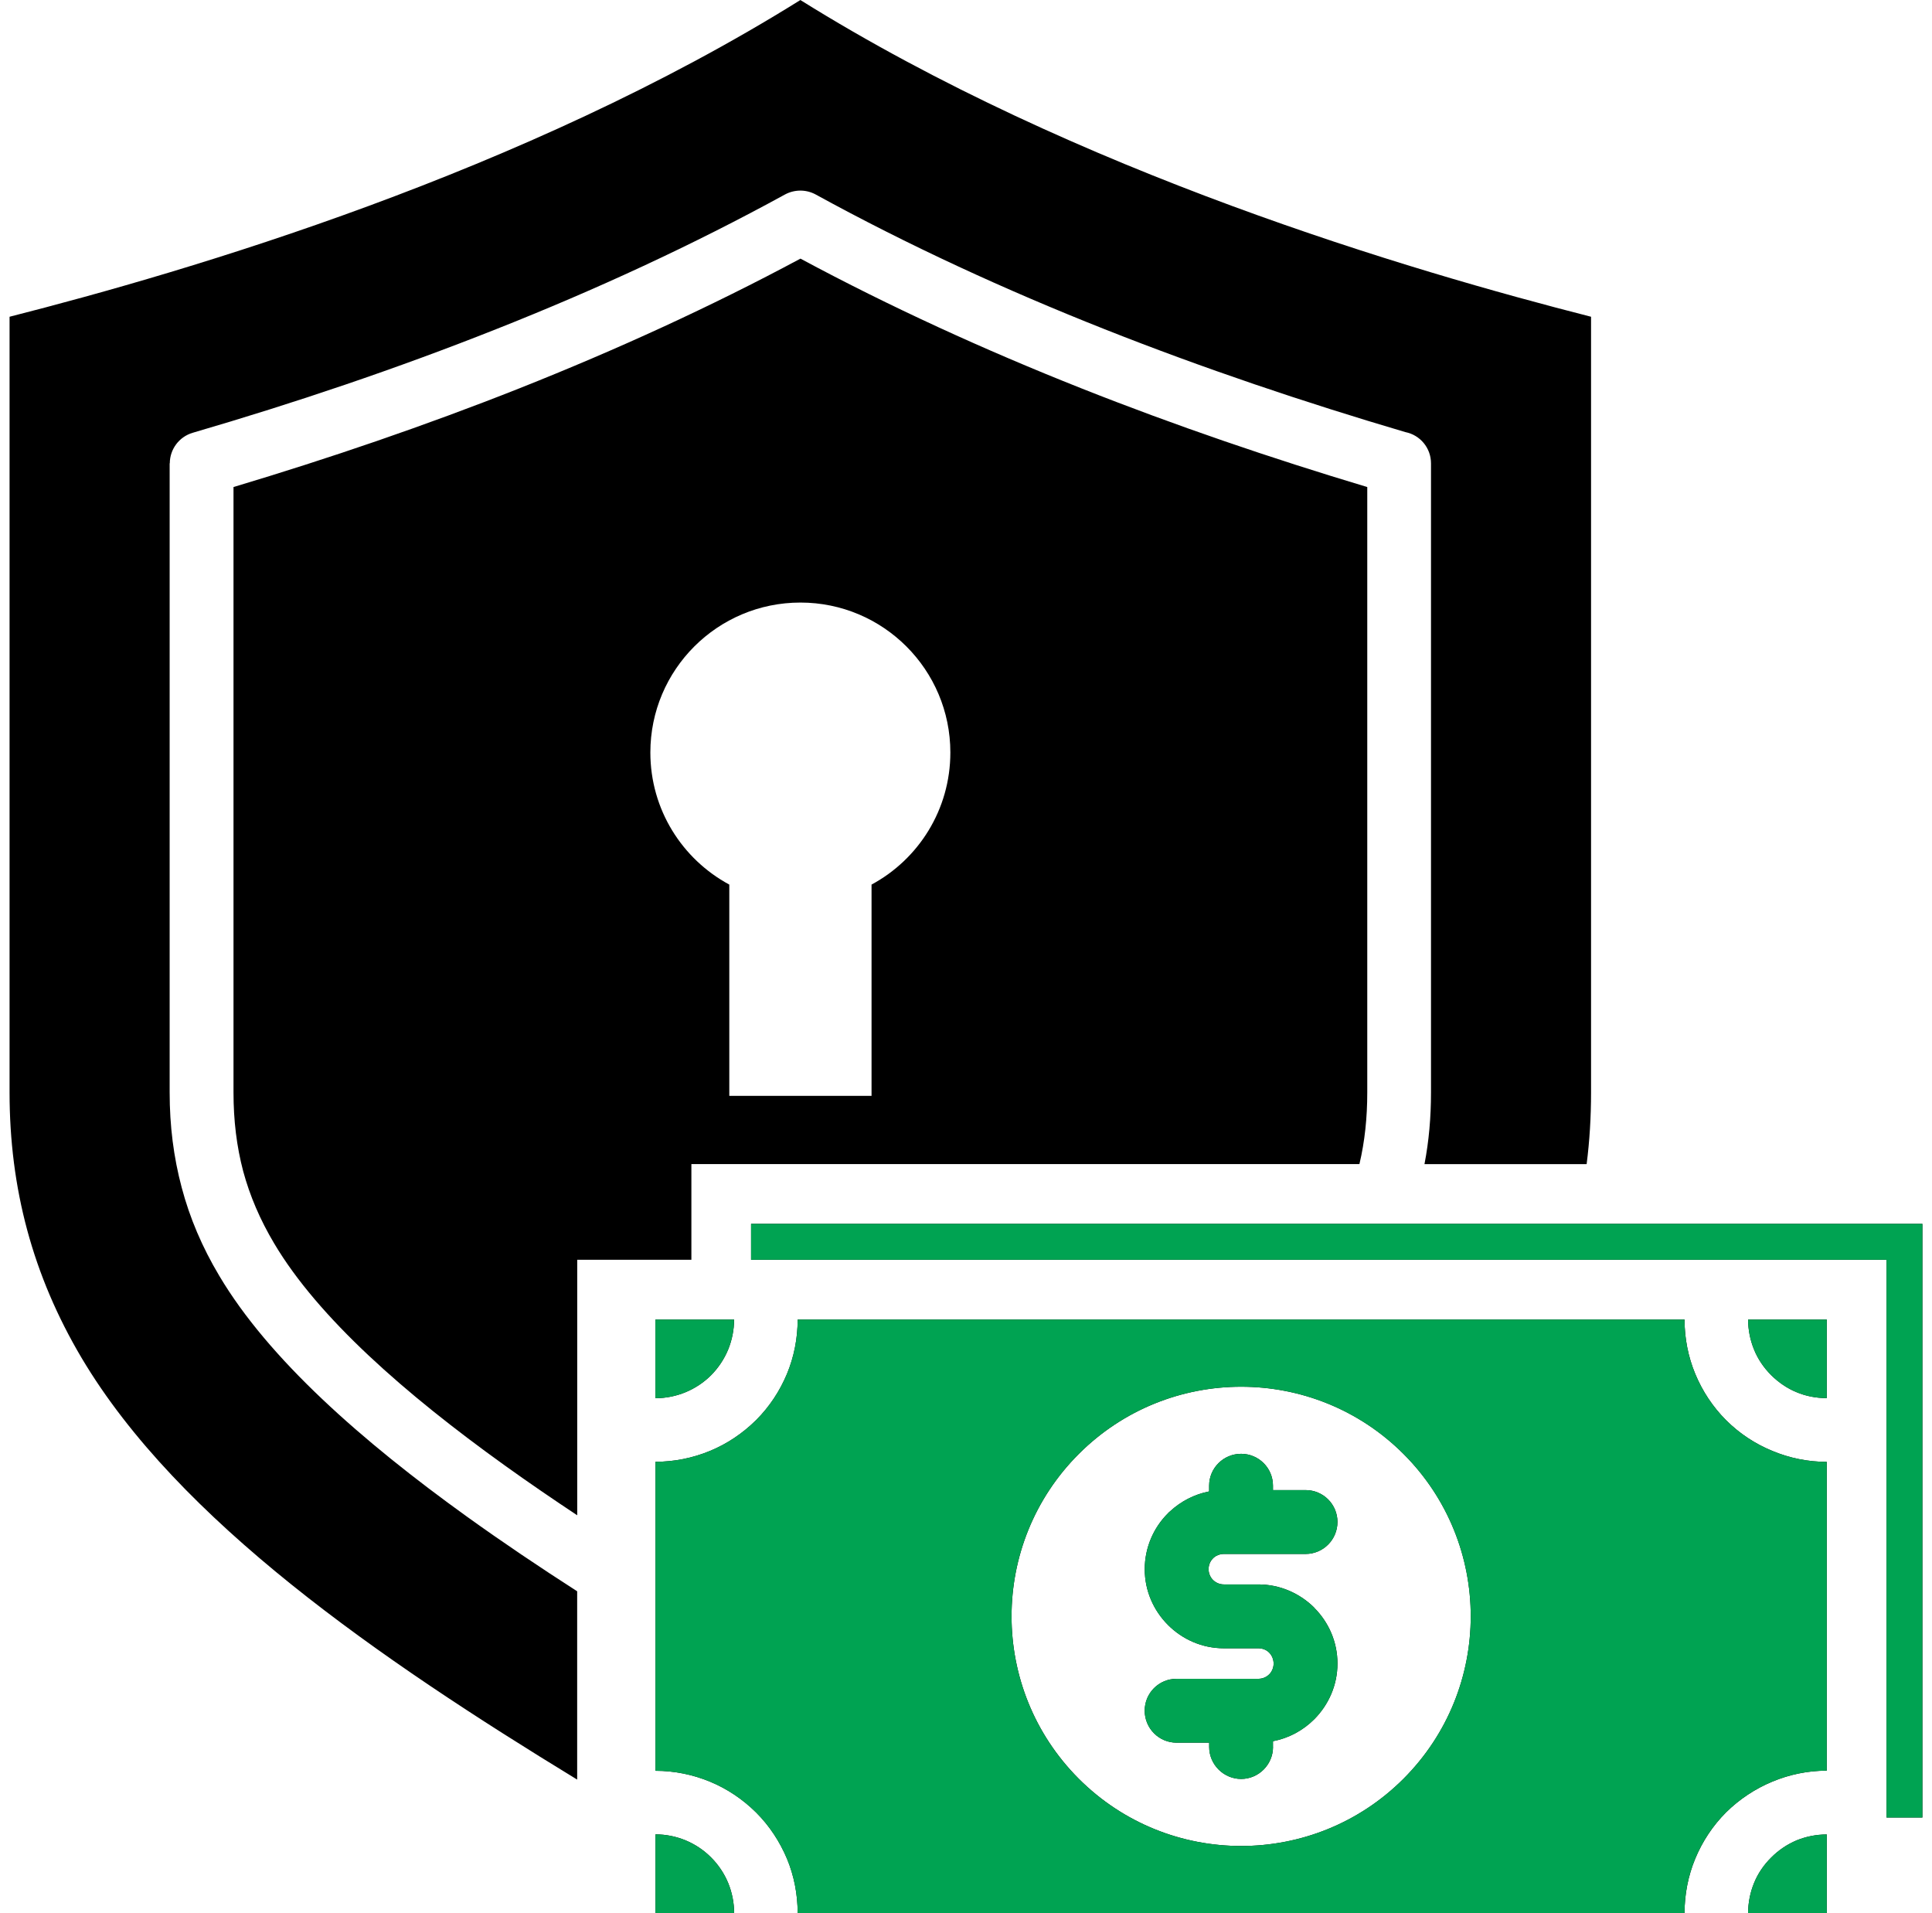
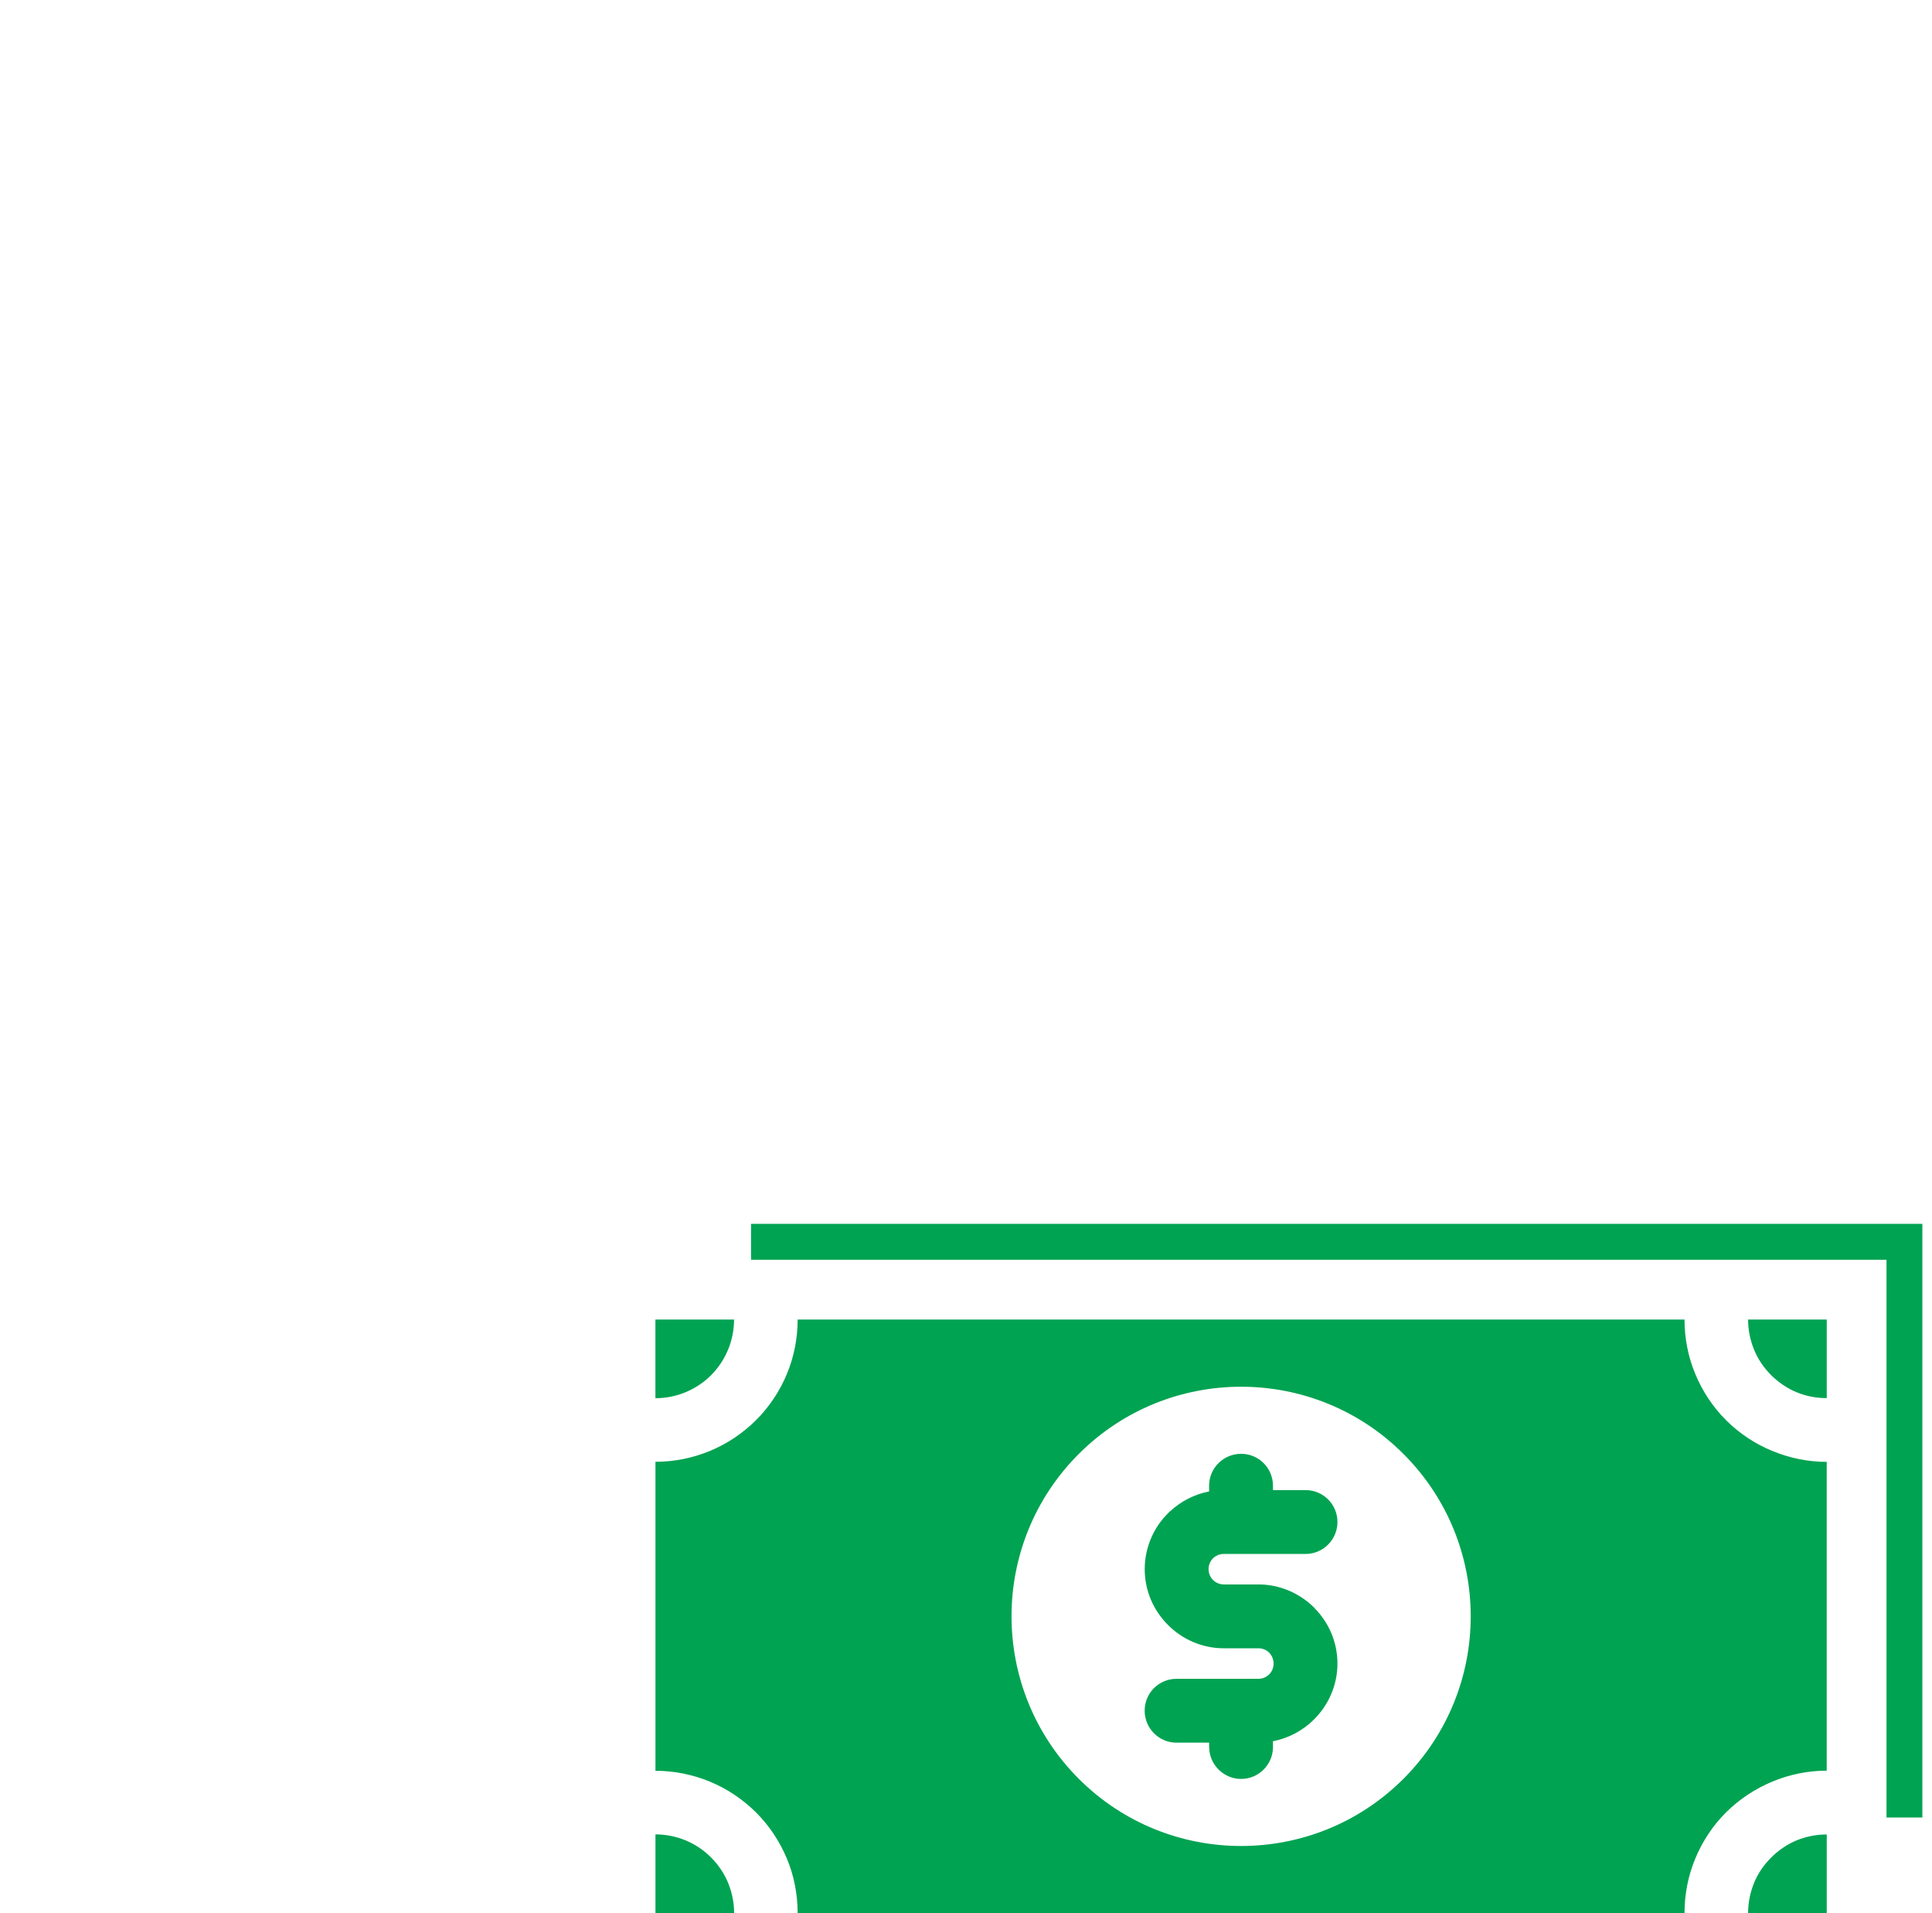
<svg xmlns="http://www.w3.org/2000/svg" width="101" height="100" viewBox="0 0 101 100" fill="none">
-   <path fill-rule="evenodd" clip-rule="evenodd" d="M41.844 0C27.396 9.017 9.907 14.162 0.5 16.556V57.101C0.5 62.116 1.708 66.657 4.266 70.977C9.327 79.49 19.819 86.7 30.173 93.017V83.174C28.222 81.921 26.292 80.624 24.429 79.286C18.904 75.315 14.041 71.025 11.468 66.693C10.568 65.187 9.919 63.659 9.498 62.068C9.074 60.477 8.869 58.841 8.869 57.101V24.215H8.877C8.877 23.494 9.353 22.832 10.077 22.62C15.398 21.066 20.738 19.27 25.943 17.203C31.126 15.151 36.201 12.816 41.038 10.165C41.522 9.905 42.123 9.885 42.641 10.165C47.478 12.819 52.553 15.151 57.736 17.203C62.9 19.249 68.194 21.029 73.471 22.586C74.237 22.736 74.809 23.412 74.809 24.218V57.104C74.809 58.401 74.701 59.64 74.468 60.848H82.945C83.102 59.628 83.176 58.379 83.176 57.104V16.556C73.777 14.162 56.287 9.019 41.839 0H41.844ZM41.844 13.519C37.152 16.036 32.219 18.286 27.165 20.293C22.239 22.245 17.22 23.956 12.207 25.457V57.101C12.207 58.562 12.371 59.919 12.712 61.214C13.061 62.504 13.593 63.75 14.337 64.999C16.642 68.88 21.178 72.858 26.376 76.588C27.61 77.474 28.886 78.347 30.176 79.202V65.846H36.144V60.846H71.067C71.347 59.666 71.477 58.425 71.477 57.101V25.457C66.469 23.956 61.442 22.245 56.518 20.293C51.465 18.289 46.532 16.036 41.847 13.519H41.844ZM41.844 31.495C46.169 31.495 49.682 35.001 49.682 39.333C49.682 42.321 48.017 44.913 45.562 46.236V57.279H38.126V46.236C35.669 44.913 33.999 42.321 33.999 39.333C33.999 35.001 37.513 31.495 41.844 31.495ZM39.265 63.969H100.498V94.999H98.623V65.846H39.265V63.969ZM34.264 68.97H38.377C38.377 69.509 38.268 70.048 38.064 70.546C37.859 71.037 37.558 71.494 37.178 71.876L37.171 71.884C36.788 72.266 36.331 72.565 35.84 72.769C35.342 72.974 34.81 73.082 34.264 73.082V68.97ZM41.7 68.97H88.064C88.064 69.951 88.254 70.921 88.622 71.807C88.998 72.714 89.544 73.539 90.232 74.228C90.927 74.923 91.753 75.469 92.653 75.837C93.553 76.213 94.522 76.41 95.497 76.41V92.55C94.522 92.55 93.553 92.747 92.653 93.123C91.753 93.498 90.927 94.044 90.232 94.732C89.544 95.421 88.998 96.246 88.622 97.153C88.254 98.041 88.064 99.009 88.064 99.998H41.7C41.7 99.009 41.51 98.039 41.142 97.153C40.766 96.26 40.227 95.435 39.532 94.74L39.524 94.732C38.822 94.037 38.004 93.491 37.111 93.123C36.218 92.754 35.255 92.557 34.267 92.557V76.405C35.255 76.405 36.218 76.208 37.111 75.84C38.004 75.472 38.822 74.925 39.524 74.23L39.532 74.223C40.227 73.527 40.766 72.709 41.142 71.809C41.51 70.921 41.7 69.954 41.7 68.972V68.97ZM91.387 68.97H95.499V73.077C94.948 73.077 94.407 72.974 93.923 72.769C93.44 72.572 92.982 72.264 92.593 71.876C92.198 71.482 91.897 71.032 91.7 70.546C91.495 70.048 91.387 69.509 91.387 68.97ZM95.499 95.888V100H91.387C91.387 99.454 91.495 98.915 91.7 98.417C91.897 97.933 92.198 97.483 92.593 97.093C92.982 96.698 93.44 96.398 93.923 96.193C94.407 95.996 94.946 95.885 95.499 95.885V95.888ZM38.379 100H34.267V95.88C34.813 95.88 35.344 95.989 35.843 96.193C36.334 96.398 36.791 96.698 37.173 97.086L37.181 97.093C37.563 97.476 37.862 97.926 38.066 98.417C38.271 98.915 38.379 99.454 38.379 100ZM73.373 92.973C68.688 97.659 61.081 97.659 56.396 92.973C51.71 88.281 51.71 80.681 56.396 75.996C61.081 71.311 68.688 71.311 73.373 75.996C78.058 80.681 78.058 88.281 73.373 92.973ZM66.551 91.311C66.551 92.232 65.8 92.983 64.885 92.983C63.971 92.983 63.213 92.232 63.213 91.311V91.087H61.507C60.585 91.087 59.842 90.336 59.842 89.414C59.842 88.493 60.585 87.749 61.507 87.749H65.783C66.009 87.749 66.207 87.66 66.349 87.518L66.356 87.511C66.493 87.374 66.582 87.169 66.582 86.953C66.582 86.736 66.493 86.529 66.356 86.387L66.349 86.38C66.207 86.235 66.007 86.154 65.783 86.154H63.976C62.842 86.154 61.805 85.682 61.064 84.938L61.057 84.931C60.306 84.18 59.844 83.15 59.844 82.019C59.844 80.888 60.308 79.844 61.057 79.1C61.09 79.06 61.131 79.026 61.172 78.992C61.731 78.475 62.433 78.107 63.211 77.955V77.654C63.211 76.733 63.961 75.989 64.883 75.989C65.805 75.989 66.548 76.733 66.548 77.654V77.885H68.254C69.176 77.885 69.92 78.629 69.92 79.55C69.92 80.472 69.176 81.223 68.254 81.223H63.978C63.781 81.223 63.603 81.29 63.461 81.406L63.413 81.454C63.268 81.596 63.182 81.803 63.182 82.019C63.182 82.236 63.271 82.436 63.408 82.578L63.415 82.585C63.564 82.729 63.764 82.816 63.981 82.816H65.788C66.914 82.816 67.944 83.28 68.7 84.024V84.031H68.707V84.038C69.458 84.789 69.92 85.819 69.92 86.95C69.92 88.081 69.455 89.106 68.712 89.857L68.704 89.864L68.697 89.871C68.124 90.444 67.374 90.853 66.548 91.01V91.311H66.551Z" fill="black" />
  <path fill-rule="evenodd" clip-rule="evenodd" d="M39.263 63.969H100.496V95H98.622V65.846H39.263V63.969ZM34.263 68.97H38.375C38.375 69.509 38.267 70.048 38.062 70.546C37.858 71.037 37.557 71.494 37.177 71.877L37.17 71.884C36.787 72.267 36.33 72.565 35.839 72.77C35.341 72.974 34.809 73.082 34.263 73.082V68.97ZM41.699 68.97H88.062C88.062 69.952 88.252 70.921 88.621 71.807C88.996 72.714 89.542 73.54 90.231 74.228C90.926 74.923 91.751 75.47 92.651 75.838C93.551 76.213 94.521 76.41 95.496 76.41V92.55C94.521 92.55 93.551 92.747 92.651 93.123C91.751 93.498 90.926 94.044 90.231 94.733C89.542 95.421 88.996 96.246 88.621 97.154C88.252 98.041 88.062 99.009 88.062 99.998H41.699C41.699 99.009 41.508 98.039 41.14 97.154C40.765 96.261 40.226 95.435 39.53 94.74L39.523 94.733C38.82 94.037 38.002 93.491 37.109 93.123C36.217 92.755 35.254 92.557 34.265 92.557V76.406C35.254 76.406 36.217 76.208 37.109 75.84C38.002 75.472 38.82 74.926 39.523 74.23L39.53 74.223C40.226 73.528 40.765 72.709 41.14 71.809C41.508 70.921 41.699 69.954 41.699 68.972V68.97ZM91.386 68.97H95.498V73.078C94.947 73.078 94.406 72.974 93.922 72.77C93.438 72.572 92.981 72.264 92.591 71.877C92.197 71.482 91.896 71.032 91.698 70.546C91.494 70.048 91.386 69.509 91.386 68.97ZM95.498 95.888V100H91.386C91.386 99.454 91.494 98.915 91.698 98.417C91.896 97.933 92.197 97.483 92.591 97.093C92.981 96.699 93.438 96.398 93.922 96.193C94.406 95.996 94.945 95.885 95.498 95.885V95.888ZM38.378 100H34.265V95.881C34.811 95.881 35.343 95.989 35.841 96.193C36.332 96.398 36.789 96.699 37.172 97.086L37.179 97.093C37.562 97.476 37.86 97.926 38.065 98.417C38.269 98.915 38.378 99.454 38.378 100ZM73.371 92.974C68.686 97.659 61.08 97.659 56.394 92.974C51.709 88.281 51.709 80.682 56.394 75.997C61.08 71.311 68.686 71.311 73.371 75.997C78.057 80.682 78.057 88.281 73.371 92.974ZM66.549 91.311C66.549 92.233 65.799 92.983 64.884 92.983C63.97 92.983 63.212 92.233 63.212 91.311V91.087H61.505C60.584 91.087 59.84 90.336 59.84 89.415C59.84 88.493 60.584 87.749 61.505 87.749H65.782C66.008 87.749 66.205 87.66 66.347 87.518L66.354 87.511C66.492 87.374 66.581 87.169 66.581 86.953C66.581 86.736 66.492 86.529 66.354 86.387L66.347 86.38C66.205 86.236 66.005 86.154 65.782 86.154H63.974C62.841 86.154 61.804 85.682 61.063 84.939L61.056 84.931C60.305 84.181 59.843 83.151 59.843 82.02C59.843 80.889 60.307 79.844 61.056 79.101C61.089 79.06 61.13 79.026 61.171 78.993C61.729 78.475 62.432 78.107 63.209 77.955V77.655C63.209 76.733 63.96 75.989 64.882 75.989C65.803 75.989 66.547 76.733 66.547 77.655V77.886H68.253C69.175 77.886 69.918 78.629 69.918 79.551C69.918 80.472 69.175 81.223 68.253 81.223H63.977C63.779 81.223 63.602 81.291 63.459 81.406L63.411 81.454C63.267 81.596 63.18 81.803 63.18 82.02C63.18 82.236 63.269 82.436 63.407 82.578L63.414 82.585C63.563 82.73 63.763 82.816 63.979 82.816H65.787C66.913 82.816 67.943 83.281 68.698 84.024V84.031H68.705V84.039C69.456 84.79 69.918 85.819 69.918 86.95C69.918 88.081 69.454 89.107 68.71 89.857L68.703 89.865L68.696 89.872C68.123 90.445 67.372 90.854 66.547 91.01V91.311H66.549Z" fill="#00A352" />
</svg>